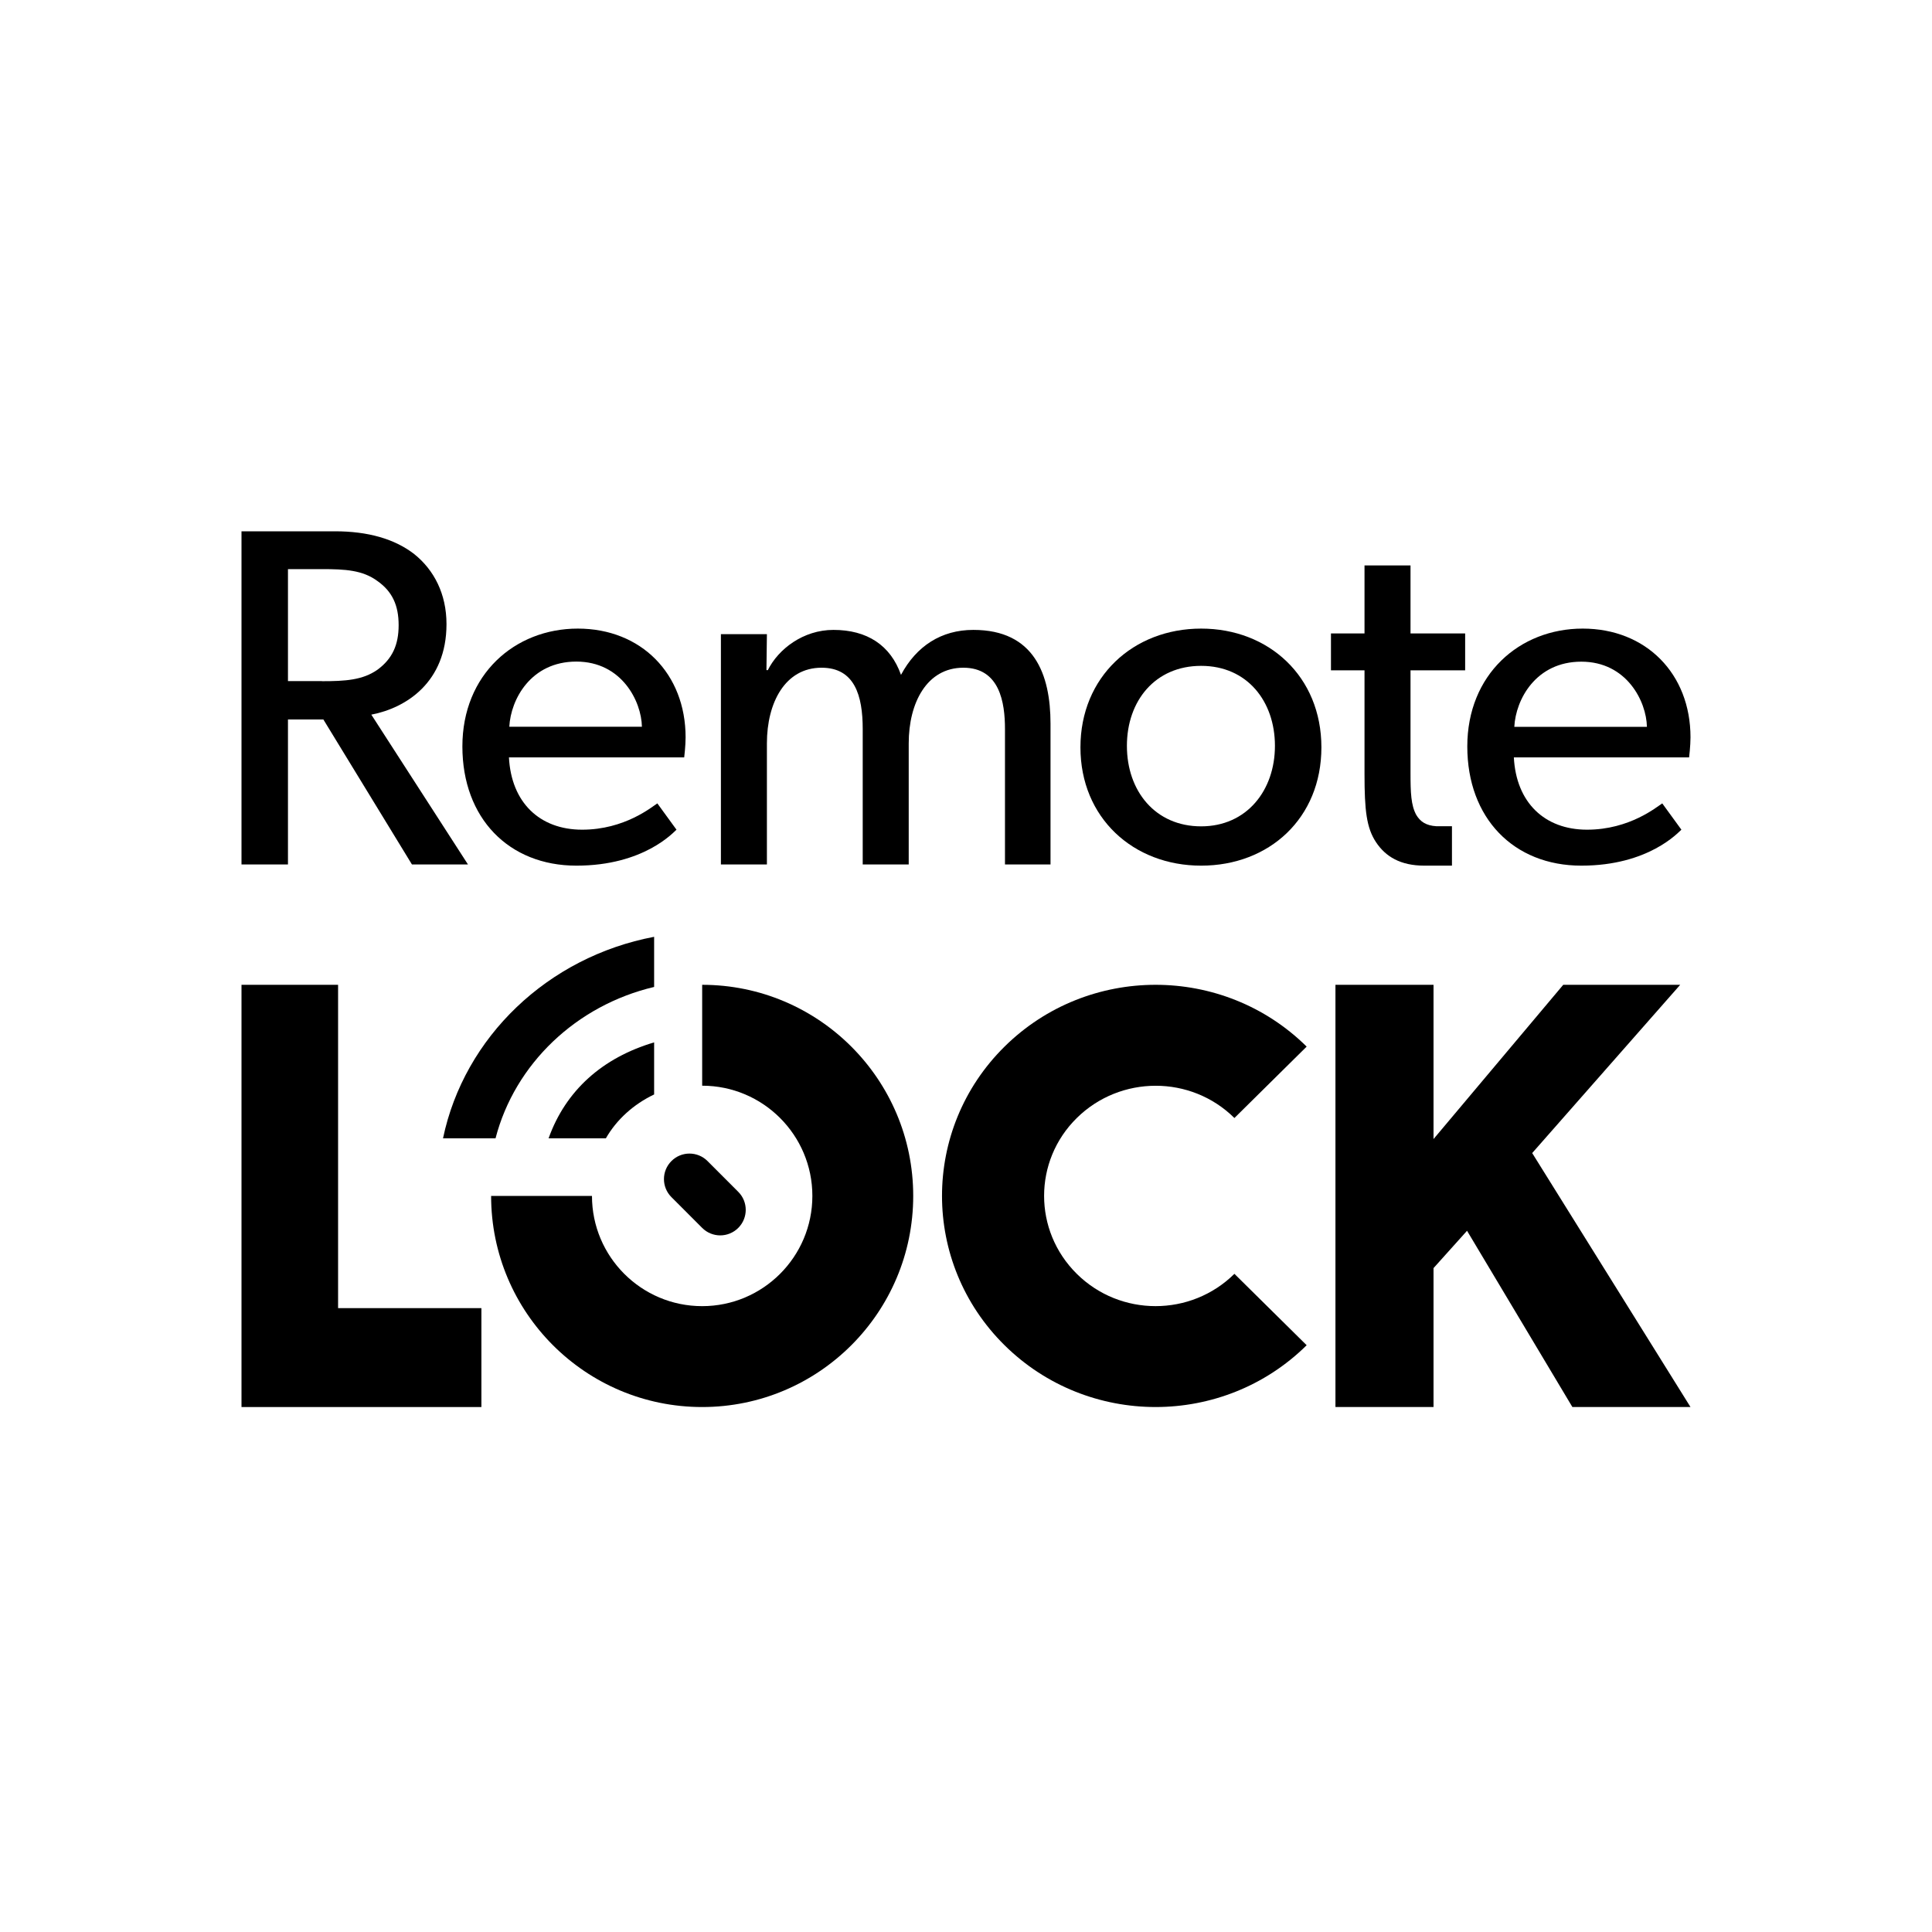
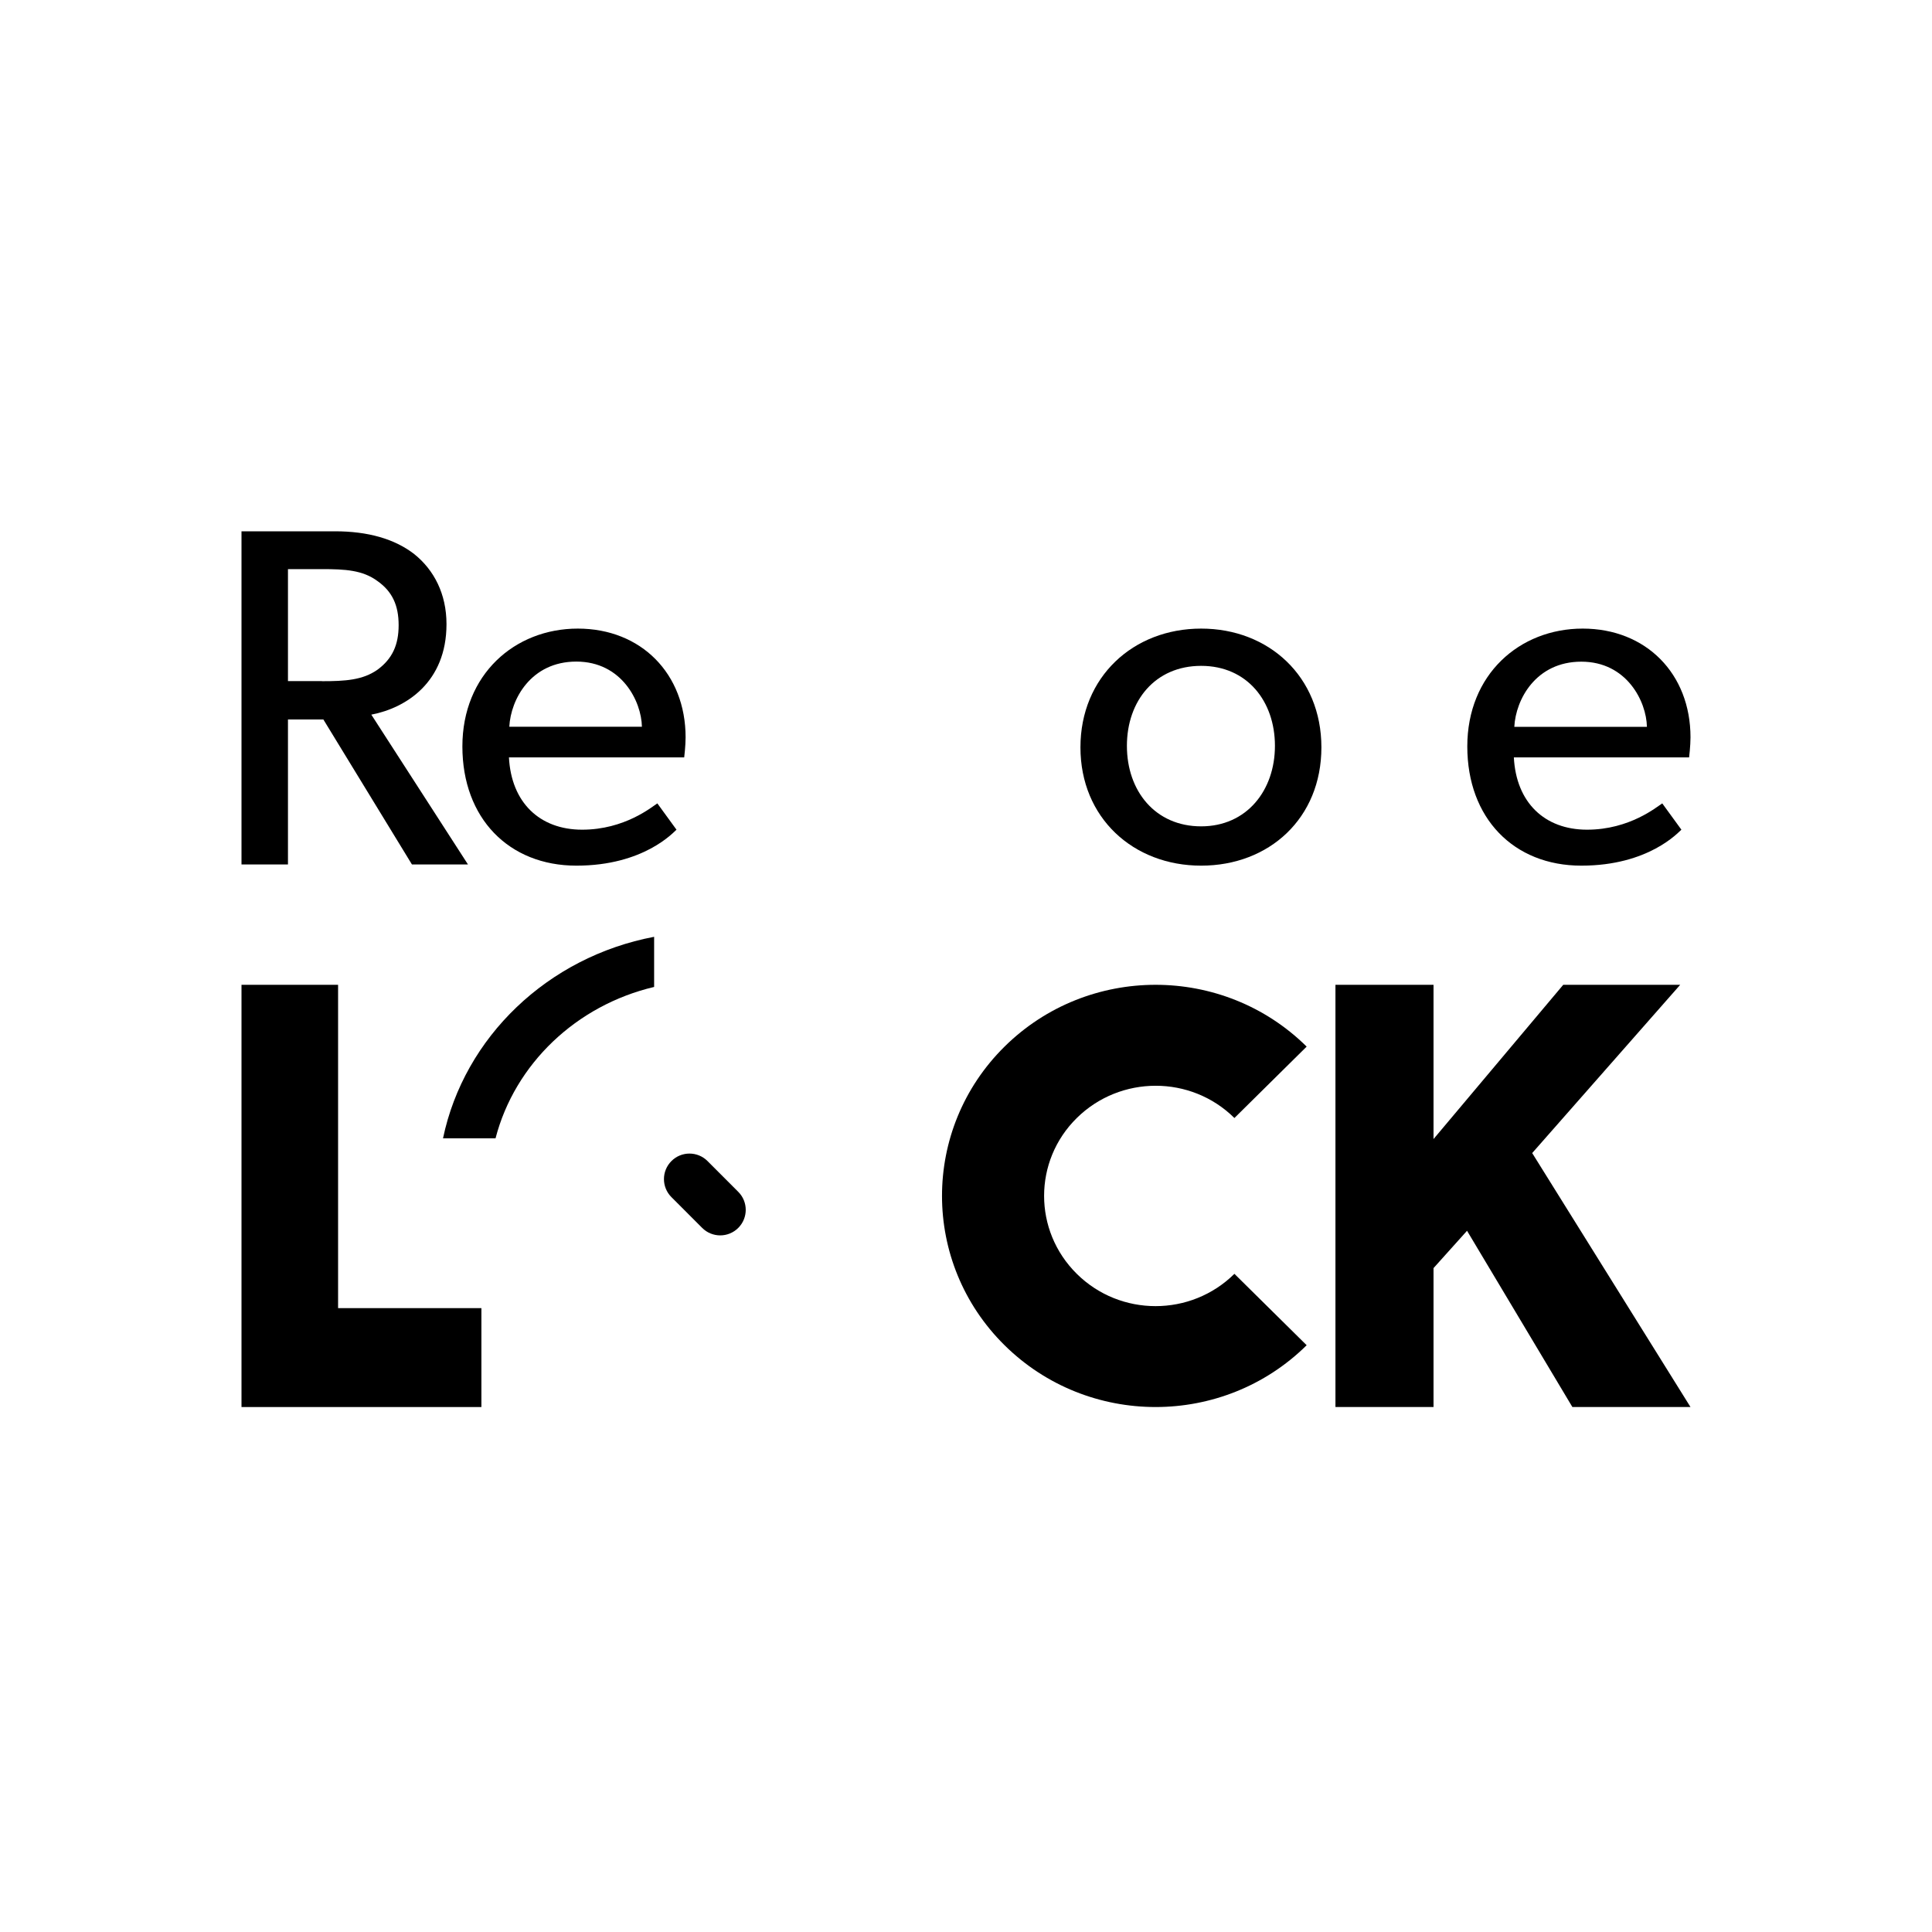
<svg xmlns="http://www.w3.org/2000/svg" width="200" height="200" viewBox="0 0 200 200" fill="none">
  <path d="M46.221 64.61C46.221 61.484 44.932 59.011 42.902 57.376C40.873 55.789 38.093 55 34.678 55H25V89.487H29.81V74.48H33.475L42.643 89.487H48.443L38.439 73.98C42.056 73.287 46.221 70.613 46.221 64.61ZM33.331 70.507H29.81V58.915H33.331C35.707 58.915 37.544 59.011 39.083 60.156C40.622 61.243 41.267 62.686 41.267 64.716C41.267 66.746 40.622 68.189 39.083 69.324C37.544 70.411 35.716 70.517 33.331 70.517V70.507Z" fill="black" />
  <path d="M59.814 65.072C53.272 65.072 47.866 69.834 47.866 77.27C47.866 84.706 52.676 89.612 59.669 89.612C66.663 89.612 69.732 86.139 70.03 85.889L68.048 83.166C67.5 83.513 64.681 85.889 60.266 85.889C55.85 85.889 52.926 83.061 52.686 78.405H70.828C70.828 78.405 70.973 77.212 70.973 76.327C70.973 69.737 66.365 65.072 59.814 65.072ZM52.724 75.23C52.868 72.402 54.956 68.487 59.66 68.487C64.364 68.487 66.403 72.604 66.451 75.23H52.714H52.724Z" fill="black" />
-   <path d="M100.755 65.207C97.436 65.207 94.858 66.89 93.271 69.862C92.184 66.784 89.75 65.207 86.278 65.207C83.151 65.207 80.573 67.188 79.486 69.372H79.342L79.39 65.649H74.628V89.487H79.39V76.952C79.39 72.739 81.275 69.122 85.046 69.122C88.471 69.122 89.308 71.998 89.308 75.471V89.487H94.07V76.952C94.07 72.739 95.955 69.122 99.726 69.122C103.497 69.122 104.035 72.739 104.035 75.471V89.487H108.749V74.922C108.749 69.814 107.066 65.207 100.765 65.207H100.755Z" fill="black" />
  <path d="M124.343 65.072C117.301 65.072 111.847 70.084 111.847 77.366C111.847 84.648 117.301 89.612 124.343 89.612C131.384 89.612 136.791 84.706 136.791 77.366C136.791 70.026 131.336 65.072 124.343 65.072ZM124.343 85.543C119.581 85.543 116.657 81.877 116.657 77.212C116.657 72.546 119.581 68.929 124.343 68.929C129.104 68.929 131.981 72.594 131.981 77.212C131.981 81.829 129.056 85.543 124.343 85.543Z" fill="black" />
-   <path d="M146.016 58.531H141.254V65.572H137.781V69.391H141.254V80.146C141.254 83.869 141.456 85.697 142.447 87.188C143.438 88.679 144.977 89.612 147.449 89.612H150.306V85.533H148.709C147.594 85.466 147.016 85.033 146.612 84.359C146.064 83.368 146.016 82.031 146.016 80.05V69.391H151.672V65.572H146.016V58.531Z" fill="black" />
  <path d="M175 76.327C175 69.737 170.392 65.072 163.841 65.072C157.29 65.072 151.894 69.834 151.894 77.27C151.894 84.706 156.703 89.612 163.697 89.612C170.69 89.612 173.759 86.139 174.057 85.889L172.076 83.166C171.527 83.513 168.709 85.889 164.293 85.889C159.878 85.889 156.954 83.061 156.713 78.405H174.856C174.856 78.405 175 77.212 175 76.327ZM156.761 75.24C156.905 72.412 158.993 68.496 163.697 68.496C168.401 68.496 170.44 72.614 170.488 75.24H156.752H156.761Z" fill="black" />
  <path d="M49.834 145.656H25V101.947H34.998V135.417H49.834V145.656Z" fill="black" />
  <path d="M175 145.656H162.773L151.867 127.409L148.398 131.273V145.656H138.245V101.947H148.398V117.914L161.826 101.947H173.933L158.612 119.365L175 145.656Z" fill="black" />
-   <path d="M50.84 123.801C50.84 135.877 60.628 145.656 72.688 145.656C84.748 145.656 94.536 135.865 94.536 123.801C94.536 111.738 84.748 101.947 72.688 101.947V112.391C78.984 112.391 84.096 117.504 84.096 123.801C84.096 130.099 78.984 135.212 72.688 135.212C66.392 135.212 61.281 130.099 61.281 123.801H50.828H50.84Z" fill="black" />
-   <path d="M56.788 117.841H62.717C63.832 115.899 65.584 114.314 67.715 113.298V107.907C62.374 109.492 58.564 112.874 56.788 117.841Z" fill="black" />
  <path d="M67.703 96.98C56.72 99.063 48.05 107.345 45.861 117.841H51.297C53.299 110.13 59.655 104.073 67.715 102.168V96.98H67.703Z" fill="black" />
  <path d="M69.508 120.191C70.541 119.159 72.211 119.16 73.243 120.193L76.425 123.379C77.457 124.412 77.456 126.081 76.423 127.113C75.39 128.145 73.72 128.144 72.688 127.111L69.506 123.926C68.474 122.893 68.475 121.223 69.508 120.191Z" fill="black" />
  <path d="M135.265 108.345C126.634 99.814 112.621 99.814 103.99 108.345C95.359 116.876 95.359 130.727 103.99 139.257C112.621 147.788 126.634 147.788 135.265 139.257L127.786 131.866C123.275 136.325 115.968 136.325 111.468 131.866C106.957 127.406 106.957 120.184 111.468 115.737C115.98 111.29 123.287 111.278 127.786 115.737L135.265 108.345Z" fill="black" />
</svg>